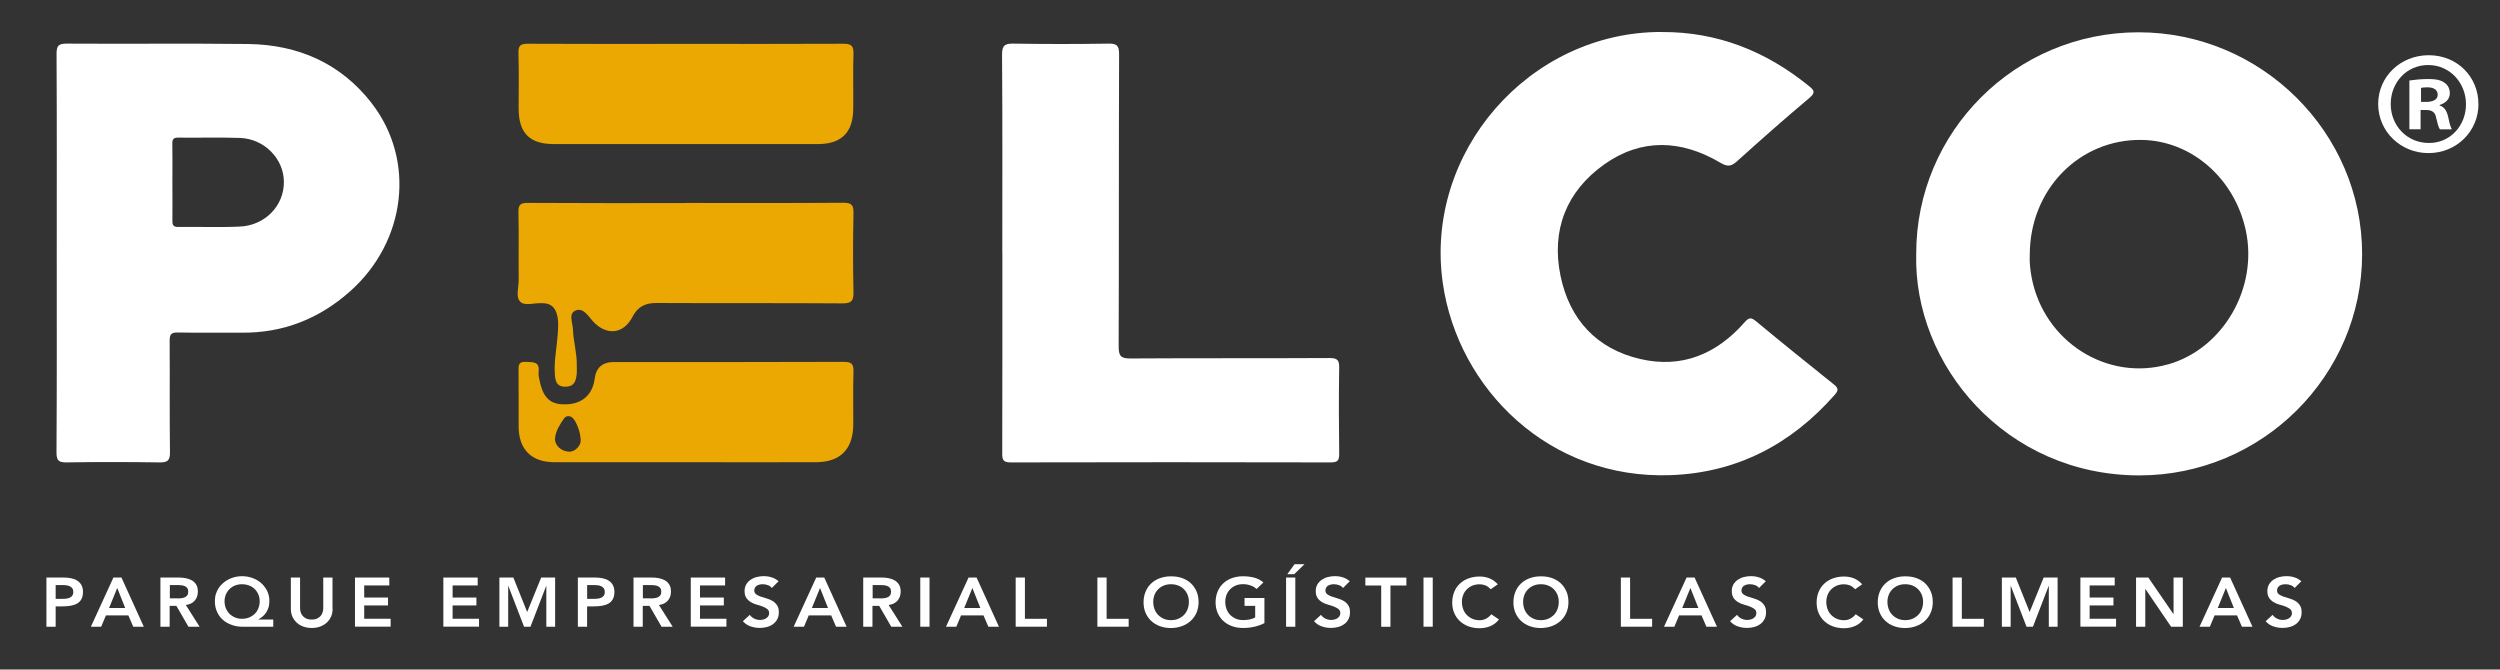
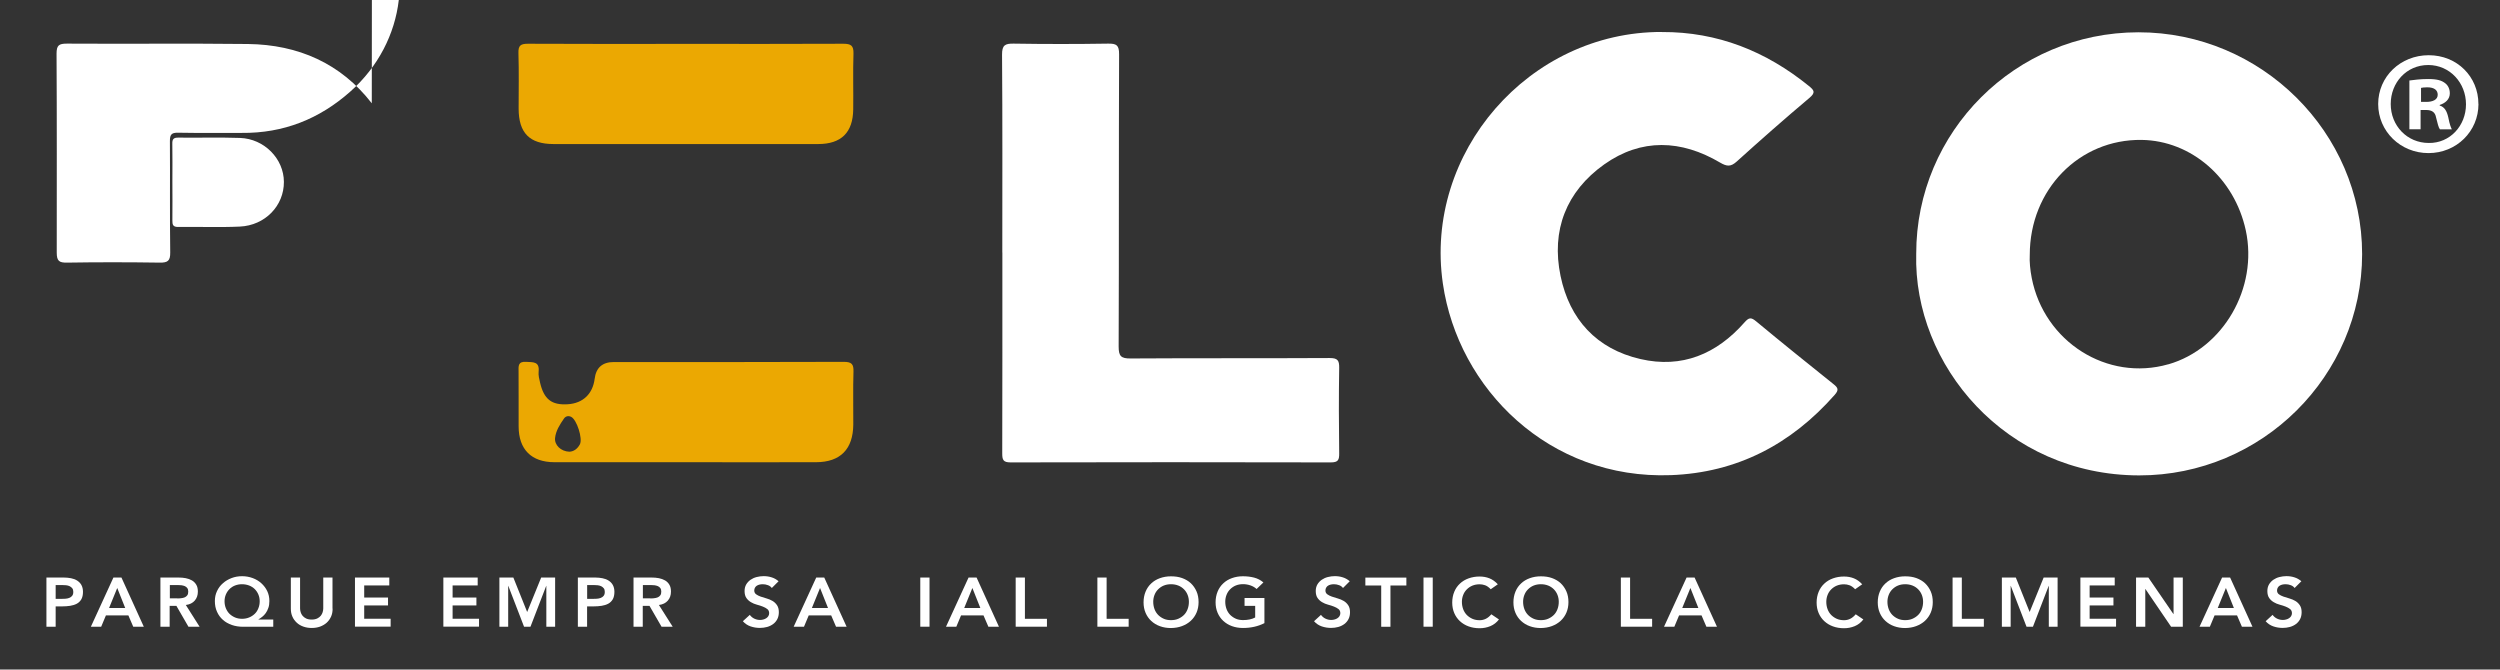
<svg xmlns="http://www.w3.org/2000/svg" id="Capa_1" data-name="Capa 1" viewBox="0 0 392.57 105.14">
  <rect x="0" y="0" width="392.57" height="105.14" fill="#333333" stroke="none" />
  <defs>
    <style>      .cls-1 {        fill: #eba802;      }      .cls-1, .cls-2 {        stroke-width: 0px;      }      .cls-2 {        fill: #fff;      }    </style>
  </defs>
  <path class="cls-2" d="M260.96,5.03c8.74-.04,16.34,3.01,23.07,8.46.84.68,1.12,1.03.08,1.9-3.86,3.25-7.65,6.59-11.39,9.97-.94.85-1.55.8-2.62.17-6.09-3.59-12.35-3.86-18.2.29-5.96,4.24-8.34,10.34-6.85,17.52,1.42,6.82,5.65,11.45,12.54,13.04,6.53,1.51,11.98-.8,16.33-5.74.74-.84,1.06-.83,1.88-.15,4,3.32,8.05,6.58,12.11,9.83.72.57.87.91.19,1.68-6.84,7.76-15.33,12.22-25.72,12.61-19.12.72-33.4-13.55-35.81-30.07-3-20.55,13.51-39.57,34.38-39.52Z" />
  <path class="cls-2" d="M157.39,39.65c0-10.35.04-20.71-.04-31.06-.01-1.49.46-1.76,1.81-1.74,4.94.08,9.89.08,14.84,0,1.33-.02,1.74.25,1.73,1.68-.06,15.3-.01,30.59-.07,45.89,0,1.51.37,1.88,1.88,1.87,10.41-.07,20.83-.01,31.24-.07,1.25,0,1.53.35,1.51,1.54-.07,4.47-.06,8.95,0,13.42.01,1.01-.13,1.43-1.31,1.43-16.76-.04-33.53-.04-50.29,0-1.18,0-1.31-.42-1.31-1.43.03-10.51.02-21.02.02-31.53Z" />
-   <path class="cls-1" d="M107.73,31.87c8.23,0,16.46.03,24.69-.03,1.34-.01,1.63.38,1.6,1.65-.08,4.11-.09,8.23,0,12.34.03,1.37-.27,1.82-1.75,1.81-9.74-.07-19.48-.01-29.22-.06-1.76,0-2.91.58-3.74,2.19-1.43,2.75-4.14,2.97-6.23.65-.75-.83-1.5-2.17-2.72-1.65-1.12.48-.44,1.88-.4,2.86.06,1.92.65,3.79.61,5.73,0,.42.03.84,0,1.25-.11,1.07-.27,2.07-1.73,2.11-1.53.05-1.65-1.01-1.72-2.06-.13-2.04.31-4.04.45-6.06.07-1.04.17-2.06-.08-3.1-.3-1.24-1.01-1.89-2.3-1.89-.05,0-.1,0-.16,0-1.13-.07-2.61.48-3.32-.22-.78-.77-.25-2.27-.26-3.44-.04-3.54.04-7.08-.04-10.62-.03-1.17.3-1.48,1.47-1.47,8.28.05,16.57.03,24.85.03Z" />
  <path class="cls-1" d="M107.74,6.89c8.23,0,16.45.02,24.68-.02,1.2,0,1.64.28,1.6,1.56-.1,2.91,0,5.83-.04,8.74-.04,3.64-1.88,5.45-5.51,5.45-13.85,0-27.7,0-41.54,0-3.77,0-5.48-1.74-5.49-5.55,0-2.91.06-5.83-.03-8.74-.04-1.21.37-1.46,1.5-1.46,8.28.05,16.55.02,24.83.02Z" />
  <path class="cls-2" d="M335.78,5.07c-19.3.02-34.9,15.59-34.88,34.79-.47,17.42,14.02,34.76,35,34.79,19.28.02,35.01-15.63,35.02-34.75,0-19.13-15.85-34.85-35.14-34.83ZM340.49,57.2c-9.58,2.75-19.5-3.52-21.45-13.55-.25-1.28-.37-2.57-.31-3.62,0-10.29,7.79-18.19,17.56-18.06,7.8.11,14.58,5.99,16.36,14.2,1.96,9.04-3.54,18.56-12.16,21.04Z" />
-   <path class="cls-2" d="M58.38,16.22c-4.87-6.28-11.56-9.21-19.43-9.31-9.47-.11-18.95,0-28.43-.06-1.27,0-1.64.25-1.64,1.59.06,10.4.03,20.81.03,31.22s.03,20.91-.04,31.37c0,1.35.39,1.6,1.64,1.58,4.84-.08,9.68-.07,14.52,0,1.26.02,1.68-.27,1.66-1.6-.08-5.83-.01-11.65-.05-17.48,0-.98.2-1.34,1.27-1.32,3.33.07,6.66,0,10,.03,6.55.07,12.21-2.18,17.07-6.5,8.79-7.82,10.34-20.55,3.39-29.52ZM37.66,35.58c-3.22.15-6.45.01-9.68.06-.84.01-.92-.38-.91-1.04.03-2.03,0-4.06,0-6.08,0-1.98.03-3.95-.01-5.93-.02-.73.18-.99.95-.98,3.23.04,6.45-.06,9.68.05,3.81.13,6.88,3.27,6.89,6.9.02,3.73-2.93,6.84-6.93,7.02Z" />
+   <path class="cls-2" d="M58.38,16.22c-4.87-6.28-11.56-9.21-19.43-9.31-9.47-.11-18.95,0-28.43-.06-1.27,0-1.64.25-1.64,1.59.06,10.4.03,20.81.03,31.22c0,1.35.39,1.6,1.64,1.58,4.84-.08,9.68-.07,14.52,0,1.26.02,1.68-.27,1.66-1.6-.08-5.83-.01-11.65-.05-17.48,0-.98.2-1.34,1.27-1.32,3.33.07,6.66,0,10,.03,6.55.07,12.21-2.18,17.07-6.5,8.79-7.82,10.34-20.55,3.39-29.52ZM37.66,35.58c-3.22.15-6.45.01-9.68.06-.84.01-.92-.38-.91-1.04.03-2.03,0-4.06,0-6.08,0-1.98.03-3.95-.01-5.93-.02-.73.18-.99.95-.98,3.23.04,6.45-.06,9.68.05,3.81.13,6.88,3.27,6.89,6.9.02,3.73-2.93,6.84-6.93,7.02Z" />
  <path class="cls-1" d="M134.02,58.38c.04-1.21-.28-1.56-1.53-1.56-12.03.05-24.07.03-36.1.03q-2.68,0-3.01,2.62c-.3,2.39-1.84,3.86-4.23,4.01-2.53.16-3.74-.78-4.35-3.42-.13-.55-.28-1.14-.22-1.69.17-1.62-.84-1.48-1.94-1.55-1.34-.09-1.22.69-1.21,1.56.02,2.86,0,5.73.01,8.59.01,3.6,2,5.6,5.6,5.61,6.88.01,13.75,0,20.63,0,6.82,0,13.65.02,20.47,0,3.83-.01,5.82-2.05,5.85-5.92.02-2.76-.06-5.52.03-8.28ZM91.06,69.77c-.4.75-1.02,1.15-1.67,1.16-1.32-.05-2.34-1.05-2.23-2.15.12-1.15.76-2.13,1.41-3.07.24-.34.67-.48,1.12-.25.89.44,1.84,3.43,1.37,4.31Z" />
  <path class="cls-2" d="M389.19,16.33c0,4.3-3.46,7.71-7.85,7.71s-7.9-3.41-7.9-7.71,3.5-7.66,7.94-7.66,7.8,3.36,7.8,7.66ZM375.41,16.33c0,3.41,2.57,6.12,5.98,6.12,3.32.05,5.84-2.71,5.84-6.07s-2.52-6.17-5.93-6.17-5.89,2.76-5.89,6.12ZM380.12,20.3h-1.78v-7.66c.7-.09,1.68-.23,2.94-.23,1.45,0,2.1.23,2.62.61.47.33.79.89.79,1.64,0,.93-.7,1.54-1.59,1.82v.09c.75.23,1.12.84,1.35,1.87.23,1.17.42,1.59.56,1.87h-1.87c-.23-.28-.37-.93-.61-1.87-.14-.79-.61-1.17-1.59-1.17h-.84v3.04ZM380.17,16h.84c.98,0,1.78-.33,1.78-1.12,0-.7-.51-1.17-1.64-1.17-.47,0-.79.05-.98.09v2.2Z" />
  <g>
    <path class="cls-2" d="M7.29,90.69h2.74c.39,0,.77.04,1.13.11.36.07.68.19.96.37s.5.4.66.69c.16.29.25.65.25,1.07,0,.49-.09.88-.26,1.18-.18.3-.41.53-.71.69-.3.16-.65.27-1.04.33-.4.06-.81.09-1.24.09h-1.04v3.2h-1.45v-7.72ZM9.61,94.04c.21,0,.42,0,.64-.02.22-.01.43-.06.62-.13.19-.07.34-.18.46-.33.12-.15.18-.35.18-.61,0-.24-.05-.43-.16-.57-.11-.14-.25-.25-.41-.33-.17-.08-.36-.13-.56-.15-.21-.02-.41-.03-.6-.03h-1.04v2.17h.87Z" />
    <path class="cls-2" d="M17.82,90.69h1.25l3.51,7.72h-1.66l-.76-1.77h-3.53l-.74,1.77h-1.62l3.54-7.72ZM19.66,95.47l-1.25-3.14-1.28,3.14h2.53Z" />
    <path class="cls-2" d="M25.21,90.69h2.83c.39,0,.77.03,1.13.1.36.07.69.19.97.35s.51.39.68.68c.17.28.25.64.25,1.08,0,.56-.16,1.03-.49,1.41-.33.38-.79.61-1.4.69l2.16,3.41h-1.75l-1.89-3.27h-1.06v3.27h-1.45v-7.72ZM27.79,93.97c.21,0,.41,0,.62-.03.21-.02.4-.06.57-.13.17-.07.31-.17.42-.32.11-.14.16-.34.16-.59,0-.23-.05-.41-.15-.55-.1-.14-.23-.24-.39-.31-.16-.07-.34-.11-.53-.14-.2-.02-.39-.03-.57-.03h-1.25v2.09h1.13Z" />
    <path class="cls-2" d="M42.92,98.42h-4.74c-.64,0-1.22-.09-1.77-.28-.54-.19-1.01-.45-1.4-.8-.4-.35-.71-.77-.93-1.27-.23-.5-.34-1.06-.34-1.69,0-.57.11-1.09.34-1.57.23-.48.53-.89.93-1.23.39-.35.84-.61,1.36-.81s1.07-.29,1.65-.29,1.13.1,1.65.29.97.46,1.36.81c.39.35.7.76.93,1.23.23.48.34,1,.34,1.57,0,.41-.05.77-.16,1.07-.1.31-.24.58-.41.82-.17.24-.35.43-.56.59-.2.16-.4.29-.59.4v.02h2.33v1.11ZM37.99,91.74c-.39,0-.75.07-1.09.2-.33.13-.62.32-.86.56s-.43.52-.57.85c-.14.33-.21.68-.21,1.07s.07.76.21,1.1c.14.34.33.63.57.87.25.24.54.43.87.57.33.14.7.21,1.1.21s.77-.07,1.11-.21c.34-.14.63-.33.88-.57.25-.24.44-.53.57-.87.14-.34.21-.7.21-1.1s-.07-.74-.21-1.07c-.14-.33-.33-.61-.57-.85-.25-.24-.54-.43-.88-.56-.34-.13-.72-.2-1.13-.2Z" />
    <path class="cls-2" d="M52.23,95.58c0,.47-.08.89-.25,1.26-.17.37-.4.69-.69.95-.29.26-.64.46-1.04.61-.4.14-.83.21-1.3.21s-.9-.07-1.3-.21-.75-.34-1.04-.61-.53-.58-.69-.95c-.17-.37-.25-.79-.25-1.26v-4.89h1.45v4.84c0,.19.03.39.09.59.06.21.16.4.3.57s.33.32.56.43c.23.11.52.17.87.17s.63-.06.87-.17c.23-.11.42-.26.56-.43.14-.17.24-.37.3-.57s.09-.41.09-.59v-4.84h1.45v4.89Z" />
    <path class="cls-2" d="M55.74,90.69h5.39v1.24h-3.94v1.9h3.74v1.24h-3.74v2.09h4.15v1.24h-5.6v-7.72Z" />
    <path class="cls-2" d="M69.62,90.69h5.39v1.24h-3.94v1.9h3.74v1.24h-3.74v2.09h4.15v1.24h-5.6v-7.72Z" />
    <path class="cls-2" d="M78.4,90.69h2.21l2.17,5.41,2.2-5.41h2.19v7.72h-1.38v-6.41h-.02l-2.47,6.41h-1.01l-2.47-6.41h-.02v6.41h-1.38v-7.72Z" />
    <path class="cls-2" d="M90.74,90.69h2.74c.39,0,.77.04,1.13.11.36.07.68.19.96.37s.5.4.66.69c.16.29.25.65.25,1.07,0,.49-.09.88-.26,1.18-.18.3-.41.53-.71.69-.3.16-.65.27-1.04.33-.4.06-.81.09-1.24.09h-1.04v3.2h-1.45v-7.72ZM93.07,94.04c.21,0,.42,0,.64-.02.22-.01.43-.06.62-.13.19-.07.34-.18.46-.33.12-.15.18-.35.18-.61,0-.24-.05-.43-.16-.57-.11-.14-.25-.25-.41-.33-.17-.08-.36-.13-.56-.15-.21-.02-.41-.03-.6-.03h-1.04v2.17h.87Z" />
    <path class="cls-2" d="M99.5,90.69h2.83c.39,0,.77.03,1.13.1.36.07.69.19.97.35s.51.39.68.68c.17.28.25.64.25,1.08,0,.56-.16,1.03-.49,1.41-.33.38-.79.61-1.4.69l2.16,3.41h-1.75l-1.89-3.27h-1.06v3.27h-1.45v-7.72ZM102.07,93.97c.21,0,.41,0,.62-.03.21-.02.4-.06.57-.13.17-.07.31-.17.42-.32.11-.14.16-.34.16-.59,0-.23-.05-.41-.15-.55-.1-.14-.23-.24-.39-.31-.16-.07-.34-.11-.53-.14-.2-.02-.39-.03-.57-.03h-1.25v2.09h1.13Z" />
-     <path class="cls-2" d="M108.47,90.69h5.39v1.24h-3.94v1.9h3.74v1.24h-3.74v2.09h4.15v1.24h-5.6v-7.72Z" />
    <path class="cls-2" d="M121.21,92.35c-.15-.21-.36-.37-.62-.46-.26-.1-.53-.15-.81-.15-.17,0-.33.02-.49.05-.16.04-.3.09-.43.17-.13.08-.23.18-.3.31-.08.13-.12.28-.12.45,0,.26.1.46.29.6.19.14.43.26.71.36s.59.2.93.29c.34.09.65.23.93.39s.52.39.71.67c.19.28.29.64.29,1.1,0,.41-.08.78-.24,1.09-.16.31-.38.57-.65.77-.27.2-.59.36-.95.46-.36.1-.74.15-1.14.15-.51,0-.99-.08-1.46-.24-.47-.16-.87-.43-1.21-.81l1.09-1c.18.25.41.45.7.59s.59.21.91.21c.17,0,.34-.02.51-.07.17-.04.32-.11.46-.2.14-.09.25-.2.33-.33s.13-.29.13-.46c0-.28-.1-.5-.29-.65-.19-.15-.43-.28-.71-.39s-.59-.21-.93-.3c-.34-.09-.65-.22-.93-.39-.28-.16-.52-.38-.71-.65s-.29-.64-.29-1.1c0-.4.09-.75.26-1.04.17-.29.4-.53.68-.73.28-.19.6-.34.96-.43.36-.09.73-.14,1.1-.14.43,0,.85.06,1.25.19.4.12.76.33,1.09.61l-1.06,1.06Z" />
    <path class="cls-2" d="M128.18,90.69h1.25l3.51,7.72h-1.66l-.76-1.77h-3.53l-.74,1.77h-1.62l3.54-7.72ZM130.02,95.47l-1.25-3.14-1.28,3.14h2.53Z" />
-     <path class="cls-2" d="M135.57,90.69h2.83c.39,0,.77.03,1.13.1.36.07.69.19.97.35s.51.39.68.68c.17.28.25.64.25,1.08,0,.56-.16,1.03-.49,1.41-.33.38-.79.61-1.4.69l2.16,3.41h-1.75l-1.89-3.27h-1.06v3.27h-1.45v-7.72ZM138.15,93.97c.21,0,.41,0,.62-.03.21-.02.4-.06.57-.13.17-.07.31-.17.42-.32.11-.14.16-.34.16-.59,0-.23-.05-.41-.15-.55-.1-.14-.23-.24-.39-.31-.16-.07-.34-.11-.53-.14-.2-.02-.39-.03-.57-.03h-1.25v2.09h1.13Z" />
    <path class="cls-2" d="M144.51,90.69h1.45v7.72h-1.45v-7.72Z" />
    <path class="cls-2" d="M152.1,90.69h1.25l3.51,7.72h-1.66l-.76-1.77h-3.53l-.74,1.77h-1.62l3.54-7.72ZM153.94,95.47l-1.25-3.14-1.28,3.14h2.53Z" />
    <path class="cls-2" d="M159.49,90.69h1.45v6.48h3.46v1.24h-4.91v-7.72Z" />
    <path class="cls-2" d="M172.32,90.69h1.45v6.48h3.46v1.24h-4.91v-7.72Z" />
    <path class="cls-2" d="M179.57,94.59c0-.62.11-1.18.32-1.69.21-.51.51-.94.89-1.29.38-.36.83-.63,1.36-.82s1.1-.29,1.73-.29c.64,0,1.22.08,1.75.27.53.19.99.46,1.37.81.38.36.68.79.9,1.29s.32,1.06.32,1.68-.11,1.15-.32,1.65c-.21.49-.51.92-.9,1.28s-.84.63-1.37.83c-.53.2-1.11.3-1.75.31-.63,0-1.21-.1-1.73-.29-.53-.19-.98-.47-1.36-.82-.38-.35-.68-.78-.89-1.27-.21-.49-.32-1.04-.32-1.65ZM181.09,94.5c0,.41.07.8.2,1.15s.32.65.57.91c.25.25.54.45.88.6.34.15.72.22,1.14.22s.81-.07,1.15-.22c.34-.15.64-.35.89-.6.25-.25.44-.56.57-.91.13-.35.2-.73.2-1.15,0-.39-.07-.75-.2-1.08-.13-.33-.32-.63-.57-.88-.25-.25-.54-.45-.89-.59s-.73-.21-1.15-.21-.8.07-1.14.21c-.34.14-.63.34-.88.59s-.44.54-.57.88c-.13.33-.2.69-.2,1.08Z" />
    <path class="cls-2" d="M198.55,97.85c-1,.51-2.13.76-3.37.76-.63,0-1.21-.1-1.73-.29-.53-.19-.98-.47-1.36-.82-.38-.35-.68-.78-.89-1.27-.21-.49-.32-1.04-.32-1.65s.11-1.18.32-1.69c.21-.51.51-.94.89-1.29.38-.36.83-.63,1.36-.82s1.1-.29,1.73-.29,1.2.07,1.75.21c.54.14,1.03.39,1.46.76l-1.07,1.03c-.26-.24-.58-.43-.95-.56-.37-.13-.76-.2-1.18-.2s-.8.07-1.14.21c-.34.14-.63.34-.88.59s-.44.54-.57.88c-.13.33-.2.69-.2,1.08,0,.41.07.8.2,1.15s.32.65.57.91c.25.25.54.45.88.6.34.15.72.22,1.14.22.37,0,.71-.03,1.04-.1s.62-.17.87-.31v-1.82h-1.67v-1.24h3.12v3.95Z" />
-     <path class="cls-2" d="M201.95,90.69h1.45v7.72h-1.45v-7.72ZM203.28,88.6h1.56l-1.62,1.57h-1.08l1.14-1.57Z" />
    <path class="cls-2" d="M210.9,92.35c-.15-.21-.36-.37-.62-.46-.26-.1-.53-.15-.81-.15-.17,0-.33.02-.49.05-.16.04-.3.09-.43.17-.13.08-.23.18-.3.31-.08.13-.12.28-.12.45,0,.26.1.46.29.6.19.14.43.26.71.36s.59.2.93.29c.34.09.65.23.93.39s.52.39.71.67c.19.28.29.64.29,1.1,0,.41-.08.78-.24,1.09-.16.31-.38.57-.65.77-.27.2-.59.36-.95.46-.36.1-.74.15-1.14.15-.51,0-.99-.08-1.46-.24-.47-.16-.87-.43-1.21-.81l1.09-1c.18.25.41.45.7.59s.59.21.91.21c.17,0,.34-.02.51-.07.17-.04.32-.11.46-.2.14-.09.25-.2.33-.33s.13-.29.13-.46c0-.28-.1-.5-.29-.65-.19-.15-.43-.28-.71-.39s-.59-.21-.93-.3c-.34-.09-.65-.22-.93-.39-.28-.16-.52-.38-.71-.65s-.29-.64-.29-1.1c0-.4.09-.75.26-1.04.17-.29.4-.53.68-.73.28-.19.6-.34.96-.43.36-.09.73-.14,1.1-.14.43,0,.85.06,1.25.19.4.12.76.33,1.09.61l-1.06,1.06Z" />
    <path class="cls-2" d="M216.9,91.94h-2.5v-1.24h6.44v1.24h-2.5v6.48h-1.45v-6.48Z" />
    <path class="cls-2" d="M223.53,90.69h1.45v7.72h-1.45v-7.72Z" />
    <path class="cls-2" d="M234.07,92.51c-.3-.31-.59-.51-.87-.61-.28-.1-.56-.15-.85-.15-.42,0-.8.07-1.14.21-.34.14-.63.34-.88.59s-.44.54-.57.88c-.13.33-.2.69-.2,1.08,0,.41.07.8.2,1.15s.32.65.57.91c.25.25.54.45.88.6.34.15.72.22,1.14.22.33,0,.65-.07.96-.22.31-.15.6-.39.87-.71l1.2.81c-.37.48-.82.83-1.35,1.05-.53.22-1.09.33-1.69.33-.63,0-1.21-.1-1.73-.29-.53-.19-.98-.47-1.36-.82-.38-.35-.68-.78-.89-1.27-.21-.49-.32-1.04-.32-1.65s.11-1.18.32-1.69c.21-.51.51-.94.89-1.29.38-.36.83-.63,1.36-.82s1.1-.29,1.73-.29c.55,0,1.06.09,1.54.28s.91.5,1.32.94l-1.13.79Z" />
    <path class="cls-2" d="M237.65,94.59c0-.62.11-1.18.32-1.69.21-.51.51-.94.89-1.29.38-.36.83-.63,1.36-.82s1.1-.29,1.73-.29c.64,0,1.22.08,1.75.27.53.19.99.46,1.37.81.38.36.68.79.9,1.29s.32,1.06.32,1.68-.11,1.15-.32,1.65c-.21.49-.51.92-.9,1.28s-.84.63-1.37.83c-.53.2-1.11.3-1.75.31-.63,0-1.21-.1-1.73-.29-.53-.19-.98-.47-1.36-.82-.38-.35-.68-.78-.89-1.27-.21-.49-.32-1.04-.32-1.65ZM239.17,94.5c0,.41.07.8.2,1.15s.32.65.57.91c.25.25.54.45.88.6.34.15.72.22,1.14.22s.81-.07,1.15-.22c.34-.15.64-.35.89-.6.25-.25.44-.56.57-.91.13-.35.2-.73.2-1.15,0-.39-.07-.75-.2-1.08-.13-.33-.32-.63-.57-.88-.25-.25-.54-.45-.89-.59s-.73-.21-1.15-.21-.8.07-1.14.21c-.34.14-.63.34-.88.59s-.44.54-.57.88c-.13.33-.2.69-.2,1.08Z" />
    <path class="cls-2" d="M254.52,90.69h1.45v6.48h3.46v1.24h-4.91v-7.72Z" />
    <path class="cls-2" d="M264.85,90.69h1.25l3.51,7.72h-1.66l-.76-1.77h-3.53l-.74,1.77h-1.62l3.54-7.72ZM266.69,95.47l-1.25-3.14-1.28,3.14h2.53Z" />
-     <path class="cls-2" d="M276.23,92.35c-.15-.21-.36-.37-.62-.46-.26-.1-.53-.15-.81-.15-.17,0-.33.02-.49.05-.16.04-.3.09-.43.17-.13.08-.23.18-.3.31-.08.13-.12.28-.12.45,0,.26.1.46.29.6.19.14.43.26.71.36s.59.2.93.29c.34.09.65.23.93.39s.52.39.71.67c.19.28.29.64.29,1.1,0,.41-.08.78-.24,1.09-.16.31-.38.57-.65.77-.27.2-.59.36-.95.46-.36.1-.74.15-1.14.15-.51,0-.99-.08-1.46-.24-.47-.16-.87-.43-1.21-.81l1.09-1c.18.25.41.45.7.59s.59.21.91.21c.17,0,.34-.02.51-.07.17-.04.32-.11.46-.2.14-.09.25-.2.33-.33s.13-.29.13-.46c0-.28-.1-.5-.29-.65-.19-.15-.43-.28-.71-.39s-.59-.21-.93-.3c-.34-.09-.65-.22-.93-.39-.28-.16-.52-.38-.71-.65s-.29-.64-.29-1.1c0-.4.09-.75.26-1.04.17-.29.4-.53.68-.73.28-.19.6-.34.96-.43.36-.09.73-.14,1.1-.14.43,0,.85.06,1.25.19.4.12.76.33,1.09.61l-1.06,1.06Z" />
    <path class="cls-2" d="M291.29,92.51c-.3-.31-.59-.51-.87-.61-.28-.1-.56-.15-.85-.15-.42,0-.8.07-1.14.21-.34.14-.63.34-.88.59s-.44.54-.57.88c-.13.33-.2.69-.2,1.08,0,.41.07.8.2,1.15s.32.65.57.91c.25.25.54.45.88.6.34.15.72.22,1.14.22.33,0,.65-.07.96-.22.31-.15.6-.39.87-.71l1.2.81c-.37.48-.82.83-1.35,1.05-.53.22-1.09.33-1.69.33-.63,0-1.21-.1-1.73-.29-.53-.19-.98-.47-1.36-.82-.38-.35-.68-.78-.89-1.27-.21-.49-.32-1.04-.32-1.65s.11-1.18.32-1.69c.21-.51.51-.94.89-1.29.38-.36.83-.63,1.36-.82s1.1-.29,1.73-.29c.55,0,1.06.09,1.54.28s.91.5,1.32.94l-1.13.79Z" />
    <path class="cls-2" d="M294.86,94.59c0-.62.11-1.18.32-1.69.21-.51.51-.94.89-1.29.38-.36.83-.63,1.36-.82s1.1-.29,1.73-.29c.64,0,1.22.08,1.75.27.53.19.99.46,1.37.81.38.36.68.79.9,1.29s.32,1.06.32,1.68-.11,1.15-.32,1.65c-.21.49-.51.92-.9,1.28s-.84.63-1.37.83c-.53.2-1.11.3-1.75.31-.63,0-1.21-.1-1.73-.29-.53-.19-.98-.47-1.36-.82-.38-.35-.68-.78-.89-1.27-.21-.49-.32-1.04-.32-1.65ZM296.38,94.5c0,.41.07.8.2,1.15s.32.65.57.91c.25.25.54.45.88.6.34.15.72.22,1.14.22s.81-.07,1.15-.22c.34-.15.64-.35.89-.6.25-.25.44-.56.57-.91.13-.35.2-.73.2-1.15,0-.39-.07-.75-.2-1.08-.13-.33-.32-.63-.57-.88-.25-.25-.54-.45-.89-.59s-.73-.21-1.15-.21-.8.07-1.14.21c-.34.14-.63.34-.88.59s-.44.54-.57.88c-.13.33-.2.69-.2,1.08Z" />
    <path class="cls-2" d="M306.61,90.69h1.45v6.48h3.46v1.24h-4.91v-7.72Z" />
    <path class="cls-2" d="M314.33,90.69h2.21l2.17,5.41,2.2-5.41h2.19v7.72h-1.38v-6.41h-.02l-2.47,6.41h-1.01l-2.47-6.41h-.02v6.41h-1.38v-7.72Z" />
    <path class="cls-2" d="M326.68,90.69h5.39v1.24h-3.94v1.9h3.74v1.24h-3.74v2.09h4.15v1.24h-5.6v-7.72Z" />
    <path class="cls-2" d="M335.43,90.69h1.92l3.94,5.74h.02v-5.74h1.45v7.72h-1.84l-4.03-5.92h-.02v5.92h-1.45v-7.72Z" />
    <path class="cls-2" d="M348.94,90.69h1.25l3.51,7.72h-1.66l-.76-1.77h-3.53l-.74,1.77h-1.62l3.54-7.72ZM350.78,95.47l-1.25-3.14-1.28,3.14h2.53Z" />
    <path class="cls-2" d="M360.33,92.35c-.15-.21-.36-.37-.62-.46-.26-.1-.53-.15-.81-.15-.17,0-.33.02-.49.05-.16.04-.3.09-.43.17-.13.08-.23.18-.3.31-.08.13-.12.28-.12.45,0,.26.1.46.29.6.19.14.43.26.71.36s.59.2.93.29c.34.09.65.23.93.39s.52.39.71.67c.19.28.29.64.29,1.1,0,.41-.08.78-.24,1.09-.16.31-.38.57-.65.77-.27.2-.59.36-.95.46-.36.1-.74.15-1.14.15-.51,0-.99-.08-1.46-.24-.47-.16-.87-.43-1.21-.81l1.09-1c.18.25.41.45.7.59s.59.21.91.21c.17,0,.34-.02.51-.07.17-.04.32-.11.46-.2.14-.09.25-.2.33-.33s.13-.29.13-.46c0-.28-.1-.5-.29-.65-.19-.15-.43-.28-.71-.39s-.59-.21-.93-.3c-.34-.09-.65-.22-.93-.39-.28-.16-.52-.38-.71-.65s-.29-.64-.29-1.1c0-.4.09-.75.26-1.04.17-.29.4-.53.68-.73.28-.19.6-.34.96-.43.36-.09.73-.14,1.1-.14.43,0,.85.06,1.25.19.4.12.76.33,1.09.61l-1.06,1.06Z" />
  </g>
</svg>